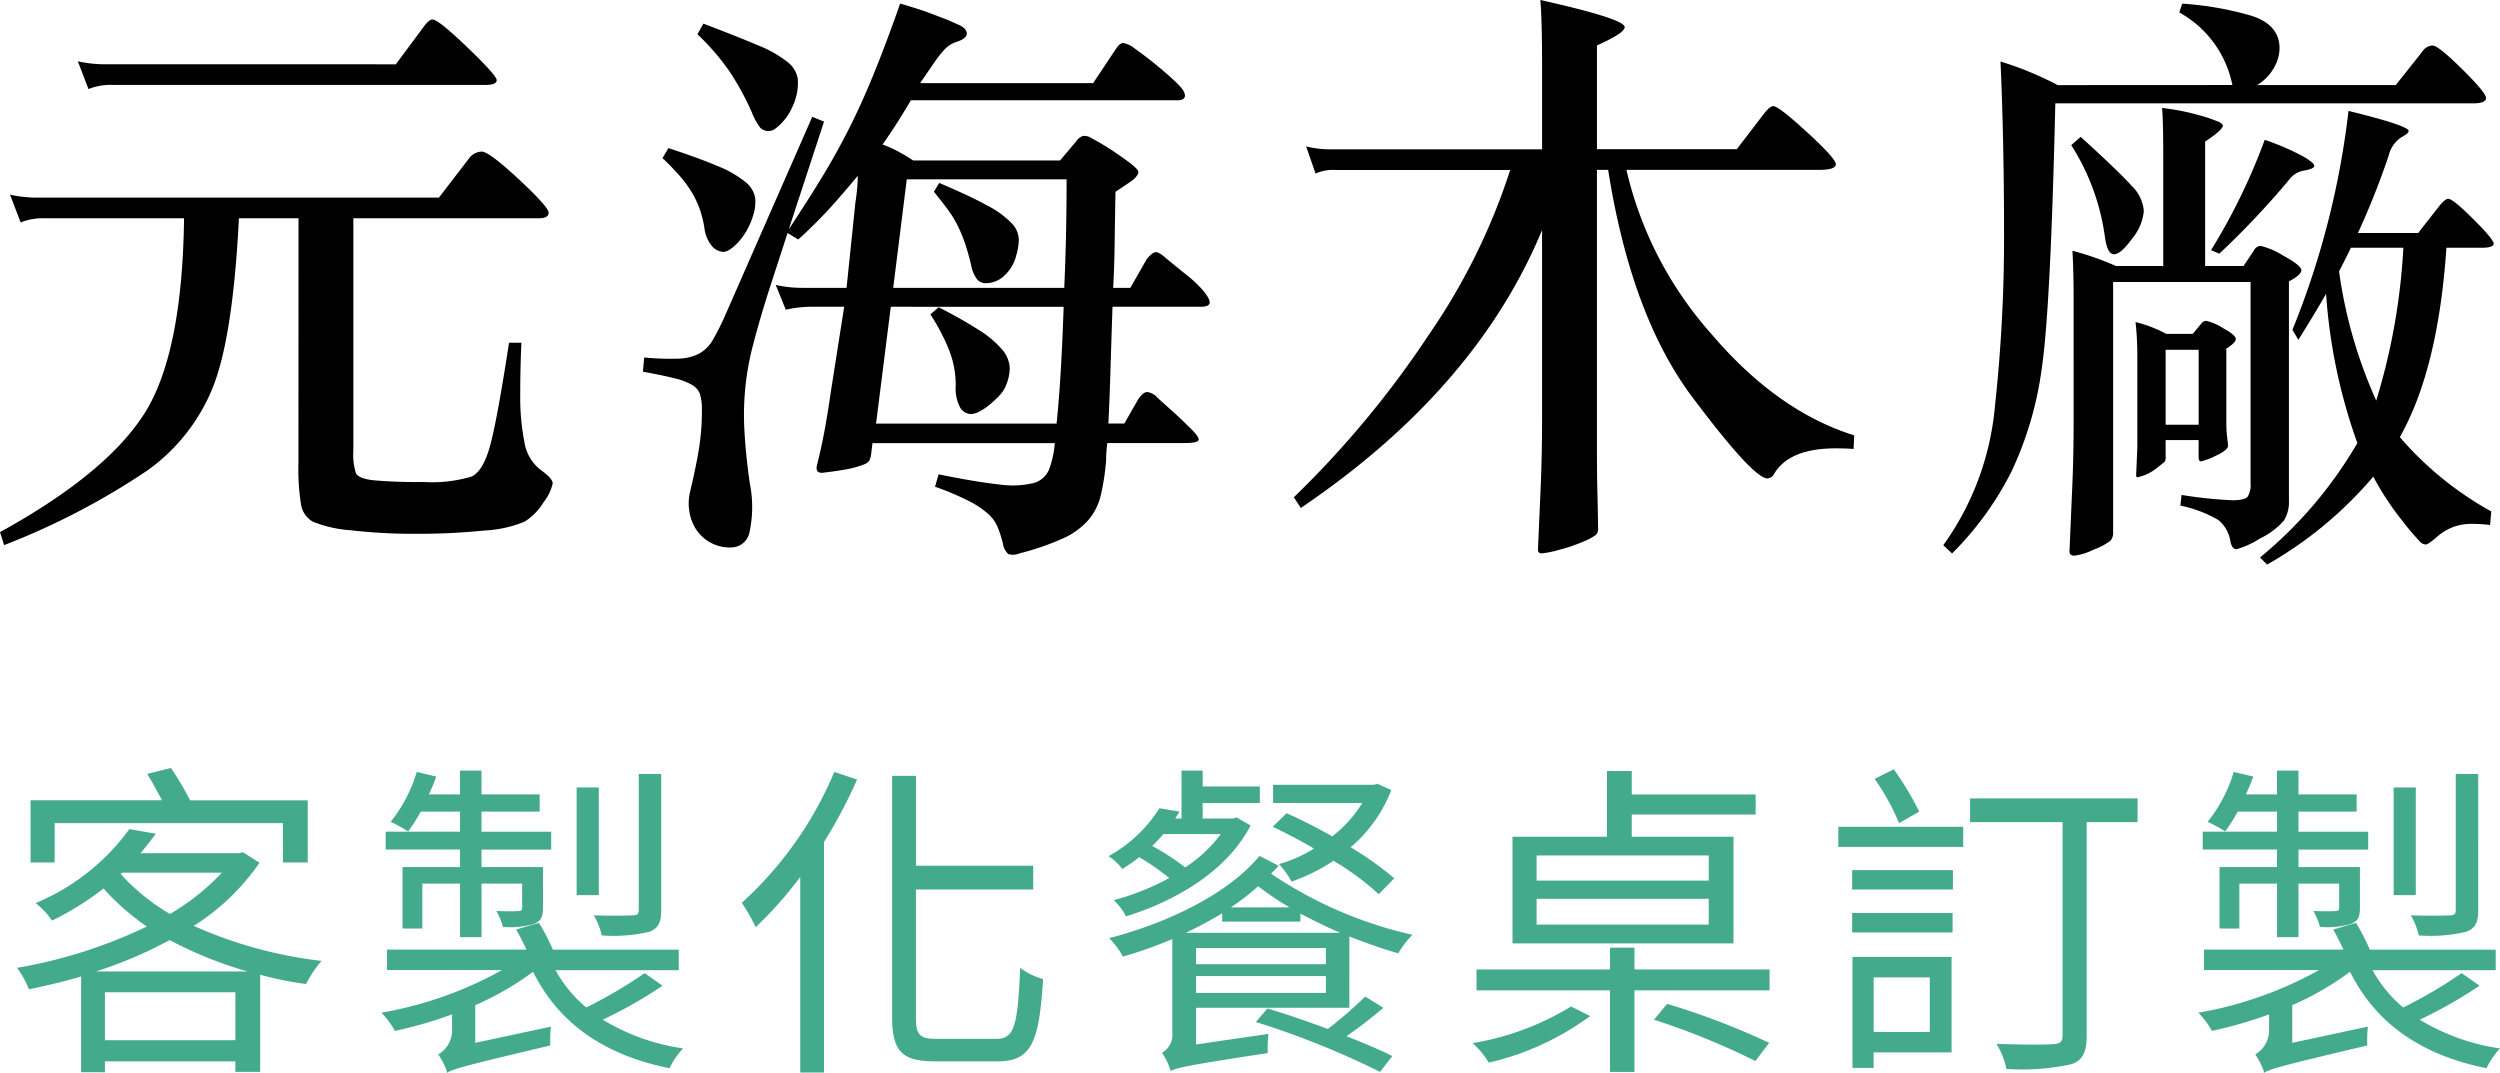
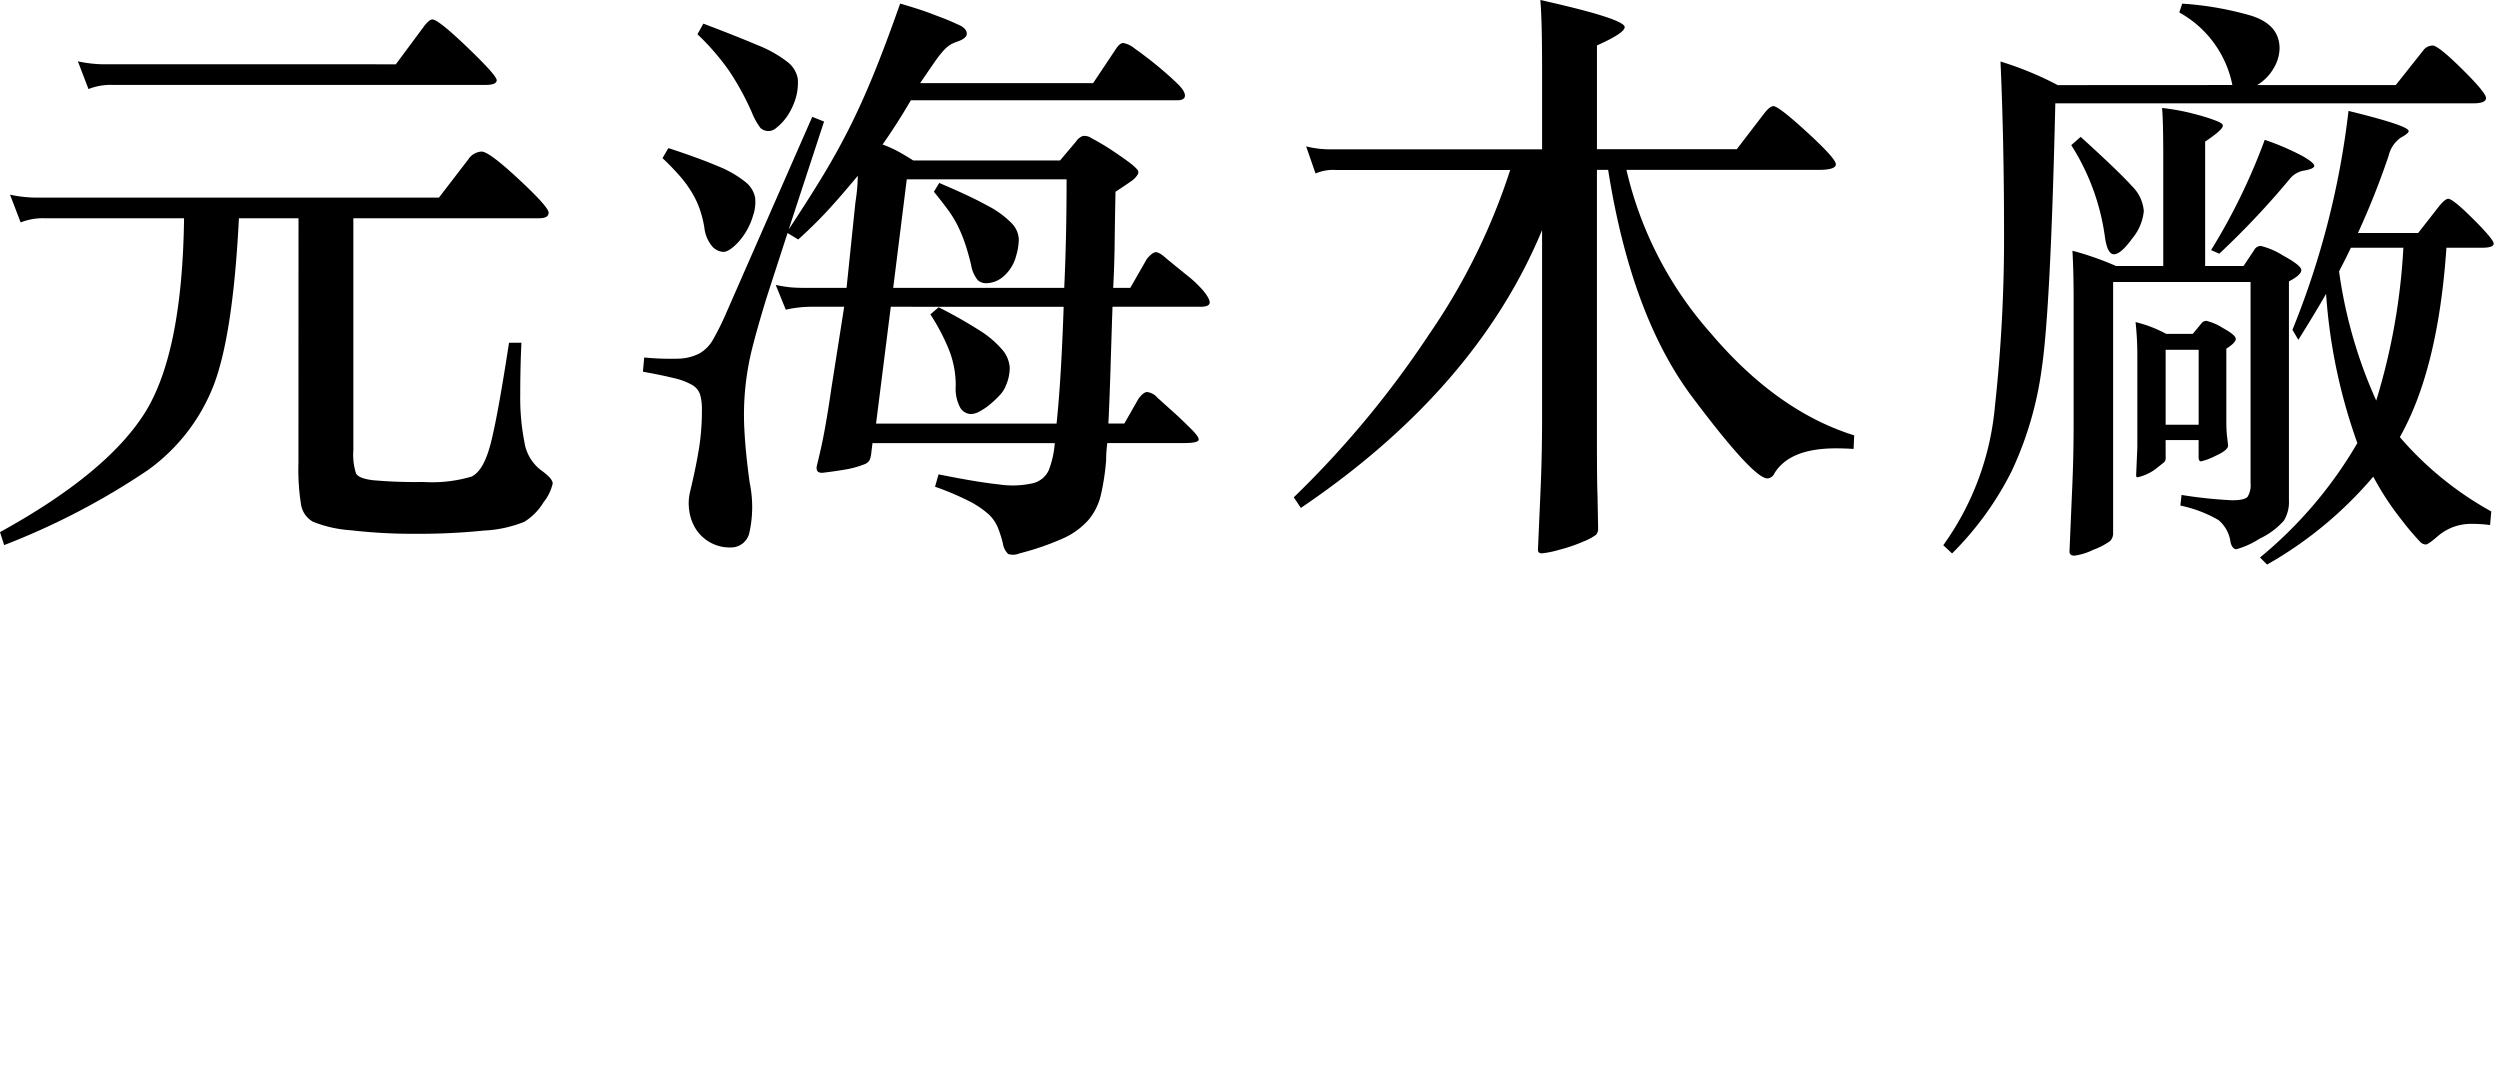
<svg xmlns="http://www.w3.org/2000/svg" width="198.989" height="85.397" viewBox="0 0 198.989 85.397">
  <g id="Group_245" data-name="Group 245" transform="translate(-131.825 -17.625)">
    <path id="Path_58" data-name="Path 58" d="M32.332-14.257l2.3-3.1q.376-.47.61-.47.47,0,2.794,2.23t2.324,2.606q0,.376-.892.376H9.84a4.773,4.773,0,0,0-1.972.329l-.845-2.207a10.249,10.249,0,0,0,2.348.235ZM24.585-2H19.842q-.47,9.3-2.019,13.312a14.99,14.99,0,0,1-5.236,6.738A57.428,57.428,0,0,1,1.154,24.012L.825,22.979q8.358-4.6,11.434-9.344T15.475-2H4.441a4.773,4.773,0,0,0-1.972.329L1.623-3.88a10.25,10.25,0,0,0,2.348.235H35.76L38.108-6.7a1.333,1.333,0,0,1,1.056-.61q.587,0,2.958,2.207t2.371,2.653q0,.446-.751.446H28.951V16.452a4.936,4.936,0,0,0,.211,1.855q.211.4,1.338.54a37.969,37.969,0,0,0,4.015.141,11.076,11.076,0,0,0,3.827-.423q.939-.423,1.5-2.489t1.5-8.17h.986q-.094,1.972-.094,4.156a18.262,18.262,0,0,0,.329,3.733,3.476,3.476,0,0,0,1.291,2.23q.963.681.963,1.08a3.731,3.731,0,0,1-.728,1.5,4.646,4.646,0,0,1-1.526,1.55,9.741,9.741,0,0,1-3.216.7,50.945,50.945,0,0,1-5.376.258,43.1,43.1,0,0,1-5.236-.282,9.851,9.851,0,0,1-3.005-.681,1.912,1.912,0,0,1-.939-1.338,17.6,17.6,0,0,1-.211-3.334ZM68.019,5.042h-2.63a8.715,8.715,0,0,0-1.08.07,8.122,8.122,0,0,0-.939.164l-.8-1.972a10.211,10.211,0,0,0,1.15.188q.493.047,1.2.047h3.287l.7-6.762q.094-.61.141-1.127T69.1-5.382Q67.972-4.02,66.915-2.847A35.826,35.826,0,0,1,64.356-.311l-.845-.517-1.6,4.93q-.7,2.254-1.15,3.991a21.787,21.787,0,0,0-.681,6.832q.094,1.808.423,4.156a9.457,9.457,0,0,1-.047,4.015A1.49,1.49,0,0,1,59,24.2a3.188,3.188,0,0,1-2.794-1.479,3.652,3.652,0,0,1-.517-1.432,3.956,3.956,0,0,1,.07-1.55q.47-1.972.7-3.4a19.028,19.028,0,0,0,.235-3.076,4.356,4.356,0,0,0-.141-1.221,1.375,1.375,0,0,0-.634-.775,5.189,5.189,0,0,0-1.432-.54q-.939-.235-2.489-.517L52.1,9.08a21.907,21.907,0,0,0,2.7.094,3.9,3.9,0,0,0,1.667-.4,2.87,2.87,0,0,0,1.1-1.1,19.977,19.977,0,0,0,1.01-2.019l6.9-15.73.939.376L63.6-1.109q1.55-2.348,2.676-4.2t2.113-3.8q.986-1.949,1.949-4.3t2.136-5.682q.8.235,1.385.423t1.08.376l.986.376q.493.188,1.1.47.7.282.751.7t-.8.7a2.6,2.6,0,0,0-.517.235,2.652,2.652,0,0,0-.54.47,8.72,8.72,0,0,0-.728.939q-.423.61-1.127,1.643H87.834l1.784-2.676q.329-.517.61-.517a1.936,1.936,0,0,1,.892.423q.986.7,1.9,1.456T94.6-12.66q.563.563.54.916t-.634.352H73.325Q72.2-9.467,71.071-7.871a8.71,8.71,0,0,1,1.221.54q.563.305,1.221.728H85.2l1.268-1.5a1.116,1.116,0,0,1,.54-.446.958.958,0,0,1,.681.164,19.613,19.613,0,0,1,1.831,1.1q.939.634,1.409,1.01a3.656,3.656,0,0,1,.423.4.337.337,0,0,1,.023.4,1.725,1.725,0,0,1-.54.54q-.423.305-1.221.822Q89.571-2,89.548-.123T89.43,3.539h1.362l1.315-2.3q.423-.517.7-.54t.845.493q.8.657,1.643,1.338a9.4,9.4,0,0,1,1.315,1.244q.563.7.493.986t-.728.282h-7q-.094,2.817-.164,5.118t-.164,4.179h1.268l1.127-1.972q.376-.517.681-.54a1.294,1.294,0,0,1,.822.446q.517.47,1.174,1.057t1.315,1.244q.845.8.8,1.057t-1.127.258H88.961q-.047.376-.07.7t-.023.657a18.639,18.639,0,0,1-.423,2.794,4.733,4.733,0,0,1-1.01,2A5.954,5.954,0,0,1,85.392,23.5a21.472,21.472,0,0,1-3.428,1.174,1.268,1.268,0,0,1-.892.047,1.461,1.461,0,0,1-.423-.845,9.313,9.313,0,0,0-.423-1.315,3.012,3.012,0,0,0-.775-1.057,7.337,7.337,0,0,0-1.526-1.01,22.287,22.287,0,0,0-2.676-1.127l.282-.986q3.005.61,4.789.8a7.343,7.343,0,0,0,2.723-.094,1.862,1.862,0,0,0,1.268-1.057,7.657,7.657,0,0,0,.47-2.136H70.272l-.094.751a1.944,1.944,0,0,1-.141.61.8.8,0,0,1-.423.329A7.52,7.52,0,0,1,68.089,18q-.822.141-1.62.235-.8.141-.61-.61.376-1.5.634-2.935t.493-3.076Zm3.71,0-1.174,9.3H84.923q.188-1.784.329-4.132t.235-5.165ZM73-5.1l-1.08,8.64H85.533q.094-2.019.141-4.179T85.721-5.1Zm-8.875-6.339a5.83,5.83,0,0,1-.376.869,4.2,4.2,0,0,1-.54.8,4.238,4.238,0,0,1-.61.587.933.933,0,0,1-.54.235.957.957,0,0,1-.7-.235,5.34,5.34,0,0,1-.7-1.268,21.669,21.669,0,0,0-1.784-3.263,19.236,19.236,0,0,0-2.536-2.935l.47-.845q2.723,1.033,4.32,1.714a9.586,9.586,0,0,1,2.348,1.315,2.168,2.168,0,0,1,.845,1.338A4.232,4.232,0,0,1,64.121-11.439Zm-3.381,9.3A5.455,5.455,0,0,1,59.59-.1q-.728.775-1.2.775A1.328,1.328,0,0,1,57.571.3a2.751,2.751,0,0,1-.681-1.55,8.77,8.77,0,0,0-.376-1.5,7.44,7.44,0,0,0-.61-1.291,9.233,9.233,0,0,0-.939-1.291,19.542,19.542,0,0,0-1.409-1.456l.47-.8q2.442.8,3.921,1.432A8.58,8.58,0,0,1,60.13-4.913a2.122,2.122,0,0,1,.8,1.268A3.306,3.306,0,0,1,60.74-2.142Zm20.1,13.57a2.525,2.525,0,0,1-.493.7,8,8,0,0,1-.751.7,4.783,4.783,0,0,1-.8.54,1.52,1.52,0,0,1-.681.211,1.03,1.03,0,0,1-.869-.517,3.2,3.2,0,0,1-.352-1.737,7.7,7.7,0,0,0-.54-2.864,16.355,16.355,0,0,0-1.479-2.817l.657-.563a36.35,36.35,0,0,1,3.24,1.831,7.828,7.828,0,0,1,1.808,1.526,2.43,2.43,0,0,1,.61,1.432A3.554,3.554,0,0,1,80.837,11.428Zm.845-10.377a3.243,3.243,0,0,1-.939,1.526,2.136,2.136,0,0,1-1.456.587.942.942,0,0,1-.657-.258,2.615,2.615,0,0,1-.517-1.2q-.235-.986-.493-1.737a11.522,11.522,0,0,0-.587-1.409,8.732,8.732,0,0,0-.8-1.291q-.47-.634-1.08-1.385l.423-.7q2.442,1.033,3.8,1.784A7.547,7.547,0,0,1,81.33-1.626a1.968,1.968,0,0,1,.587,1.291A4.671,4.671,0,0,1,81.683,1.051Zm39.349-6.9h-13.9a3.465,3.465,0,0,0-1.6.282l-.751-2.16a7.744,7.744,0,0,0,1.972.235h16.81V-13.74q0-4.085-.141-5.635,6.715,1.5,6.715,2.16,0,.47-2.207,1.456V-7.5h11.129l2.16-2.817q.47-.61.751-.61.423,0,2.7,2.09T146.951-6.3q0,.446-1.362.446H130.282A29.683,29.683,0,0,0,137,7.155q5.259,6.2,11.41,8.123l-.047,1.08q-.751-.047-1.409-.047-3.663,0-4.883,1.972a.67.67,0,0,1-.563.423q-1.127,0-5.987-6.48T128.826-5.852h-.892V15.7q0,3.24.047,4.414l.047,2.536a.743.743,0,0,1-.164.54,4.427,4.427,0,0,1-1.01.54,12.554,12.554,0,0,1-1.925.657,7.547,7.547,0,0,1-1.385.282q-.305,0-.305-.282l.188-4.32q.141-2.958.141-6.292V-1.062q-5.259,12.678-19.2,22.116l-.563-.845A77.647,77.647,0,0,0,114.6,7.2,50.106,50.106,0,0,0,121.032-5.852Zm57.474-6.762a8.49,8.49,0,0,0-4.226-5.776l.235-.7a25.441,25.441,0,0,1,5.423.939q2.324.7,2.324,2.63a3.177,3.177,0,0,1-.47,1.573,3.712,3.712,0,0,1-1.315,1.338h11.035l2.16-2.723a.962.962,0,0,1,.775-.423q.446,0,2.348,1.878t1.9,2.3q0,.423-1.033.423H164.419q-.376,16.388-1.08,21.107a27.9,27.9,0,0,1-2.395,8.17,25.109,25.109,0,0,1-4.743,6.55l-.7-.657a22.317,22.317,0,0,0,4.109-11.035,123.88,123.88,0,0,0,.728-13.8q0-7.325-.282-13.664a26.14,26.14,0,0,1,4.555,1.878ZM173.011,1.8V-6.791q0-2.958-.094-3.991a17.822,17.822,0,0,1,2.888.563,12.885,12.885,0,0,1,1.62.54q.329.164.329.305,0,.329-1.409,1.268V1.8H179.4l.845-1.268a.591.591,0,0,1,.54-.329,6.036,6.036,0,0,1,1.784.775Q184,1.755,184,2.131t-.986.892V20.443a2.85,2.85,0,0,1-.4,1.62,5.949,5.949,0,0,1-1.925,1.432,6.713,6.713,0,0,1-1.855.845q-.329,0-.47-.563a2.727,2.727,0,0,0-.963-1.761,10.153,10.153,0,0,0-3.029-1.15l.094-.845a36.145,36.145,0,0,0,4.015.423q1.01,0,1.244-.282a1.771,1.771,0,0,0,.235-1.08V3.07H169.02V23.026a.889.889,0,0,1-.235.657,5.349,5.349,0,0,1-1.338.7,4.892,4.892,0,0,1-1.5.47q-.4,0-.4-.329l.188-4.414q.141-2.911.141-5.682V4.385q0-2.16-.094-3.8A23.213,23.213,0,0,1,169.255,1.8Zm15.5-2.63H193.3l1.69-2.16q.47-.563.7-.563.376,0,2,1.62t1.62,1.949q0,.329-.939.329H195.55q-.657,9.673-3.709,15.073a26.54,26.54,0,0,0,7.278,5.916l-.094,1.08a11.918,11.918,0,0,0-1.479-.094,4.291,4.291,0,0,0-1.409.235,4.219,4.219,0,0,0-1.362.822q-.681.587-.869.587a.663.663,0,0,1-.4-.164,20.418,20.418,0,0,1-1.479-1.737,22.533,22.533,0,0,1-2.3-3.5,31.388,31.388,0,0,1-8.452,7L180.712,25a33.761,33.761,0,0,0,7.748-9.109,43.955,43.955,0,0,1-2.489-11.88q-.8,1.409-2.207,3.663l-.47-.8a66.454,66.454,0,0,0,4.461-17.421q4.79,1.174,4.789,1.6,0,.188-.61.517a2.436,2.436,0,0,0-.986,1.456A62.887,62.887,0,0,1,188.507-.828ZM192.122.346h-4.179q-.282.61-.939,1.878a37.388,37.388,0,0,0,2.958,10.283A50.455,50.455,0,0,0,192.122.346ZM166.438-8.481q3.1,2.817,4.062,3.9a3.137,3.137,0,0,1,.963,2A3.969,3.969,0,0,1,170.546-.4Q169.631.863,169.091.863t-.728-1.409a18.1,18.1,0,0,0-2.676-7.278Zm14.65.235a20.741,20.741,0,0,1,3.005,1.291q.939.54.939.775t-.775.376a1.844,1.844,0,0,0-1.2.7A66.052,66.052,0,0,1,177.472.816l-.657-.282A48.423,48.423,0,0,0,181.088-8.247ZM173.246,7.2h2.113l.7-.845a.47.47,0,0,1,.4-.188,4.307,4.307,0,0,1,1.291.563q1.033.563,1.033.869t-.751.775V14.2q0,.61.047,1.08l.094.8q0,.376-.986.822a5.164,5.164,0,0,1-1.174.446q-.188,0-.188-.376V15.654H173.2v1.315a.672.672,0,0,1-.07.4q-.07.07-.61.493a3.629,3.629,0,0,1-1.01.587,2.891,2.891,0,0,1-.563.164q-.094,0-.094-.188l.094-2.16V8.892a24.664,24.664,0,0,0-.141-2.63A10.124,10.124,0,0,1,173.246,7.2Zm2.583,7.231V8.47H173.2v5.963Z" transform="translate(131 37)" />
-     <path id="Path_59" data-name="Path 59" d="M3.544-7.439h18.17V-4.31h1.972V-9.253H14.325A25.5,25.5,0,0,0,12.8-11.83l-1.893.473c.394.631.815,1.42,1.183,2.1H1.624V-4.31h1.92ZM6.831,4.368a34.188,34.188,0,0,0,5.864-2.5,31.87,31.87,0,0,0,6.206,2.5Zm.71,5.469V6.024H17.927V9.837ZM8.908-3.494h7.941A18.316,18.316,0,0,1,12.721-.208,16.553,16.553,0,0,1,8.8-3.389Zm9.624-1.63-.342.079H10.38c.421-.526.841-1.026,1.21-1.551l-2.1-.368a17.538,17.538,0,0,1-7.468,5.89A6.008,6.008,0,0,1,3.333.318a23.717,23.717,0,0,0,4.1-2.551A19.307,19.307,0,0,0,10.88.792,39.164,39.164,0,0,1,.546,4.079a7.253,7.253,0,0,1,.947,1.709c1.367-.289,2.761-.6,4.155-1.026v7.626H7.541V11.52H17.927v.841H19.9V4.631a28.105,28.105,0,0,0,3.655.736A8.677,8.677,0,0,1,24.79,3.526,34.586,34.586,0,0,1,14.614.739a18.048,18.048,0,0,0,5.233-5.022Zm33.29-6.232H50.034V-.549c0,.342-.105.447-.5.447-.368.026-1.63.053-3.077,0a5.506,5.506,0,0,1,.631,1.6,12.488,12.488,0,0,0,3.787-.289c.71-.289.947-.71.947-1.735Zm-4.97,1.078H45.09v8.572h1.762ZM35.808-3.941H31.232V.949H32.81V-2.627h3v4.26h1.709v-4.26h3.234V-.733c0,.21-.053.289-.289.289-.237.026-.894.026-1.762,0A5.334,5.334,0,0,1,39.226.818,6.7,6.7,0,0,0,41.7.581c.578-.237.71-.578.71-1.315V-3.941H37.517V-5.335h5.548v-1.42H37.517v-1.6h4.628V-9.726H37.517V-11.62H35.808v1.893H33.336c.21-.473.421-.947.578-1.42l-1.551-.368a11.664,11.664,0,0,1-2.077,3.971,11.8,11.8,0,0,1,1.394.763,12.558,12.558,0,0,0,1-1.578h3.129v1.6H29.891v1.42h5.916ZM50.507,4.5a37.547,37.547,0,0,1-4.654,2.735,10.554,10.554,0,0,1-2.445-2.971h9.808V2.632H43.2A16.455,16.455,0,0,0,42.092.5l-1.814.526c.263.473.578,1.078.815,1.6H30v1.63h9.151a30.313,30.313,0,0,1-9.6,3.392A6.9,6.9,0,0,1,30.628,9.1a35.16,35.16,0,0,0,4.549-1.315V8.969a2.217,2.217,0,0,1-1.1,2,5.825,5.825,0,0,1,.684,1.341v.131c.5-.316,1.341-.552,8.23-2.182a10.069,10.069,0,0,1,.053-1.5l-6.022,1.288v-3a23.021,23.021,0,0,0,4.6-2.656c2.025,4.076,5.627,6.626,10.86,7.678a6.455,6.455,0,0,1,1.078-1.578,16.832,16.832,0,0,1-6.39-2.288A35.285,35.285,0,0,0,51.927,5.5ZM65.6-11.514A29.433,29.433,0,0,1,58.238-1.1a14.608,14.608,0,0,1,1.1,1.946,31.417,31.417,0,0,0,3.55-4V12.414h1.893V-5.94a38.984,38.984,0,0,0,2.63-4.97ZM73.752,9.732c-1.367,0-1.657-.316-1.657-1.709V-2.153H81.43V-4.047H72.1V-11.2H70.2V7.97c0,2.787.815,3.55,3.418,3.55h5c2.761,0,3.287-1.683,3.6-6.547A5.308,5.308,0,0,1,80.4,4.079c-.21,4.5-.421,5.653-1.893,5.653ZM100.494-7.149c1.052.5,2.209,1.1,3.287,1.735a10.9,10.9,0,0,1-2.787,1.236,6.849,6.849,0,0,1,1,1.394,15.2,15.2,0,0,0,3.339-1.657,21.344,21.344,0,0,1,3.6,2.656l1.236-1.262A25.631,25.631,0,0,0,106.7-5.519a11.351,11.351,0,0,0,3.234-4.549l-1.1-.5-.289.079h-8.02v1.446h7.1a9.941,9.941,0,0,1-2.393,2.656c-1.21-.684-2.445-1.315-3.629-1.841Zm-4.128.578a11.052,11.052,0,0,1-2.84,2.656A18.945,18.945,0,0,0,90.9-5.624a10.05,10.05,0,0,0,.894-.947Zm1.262-1.315-.316.079H94.919V-9.043h4.549v-1.315H94.919V-11.62H93.236v3.813h-.5c.105-.184.237-.368.342-.552l-1.6-.263a11.2,11.2,0,0,1-4.049,3.813,4.5,4.5,0,0,1,1.1,1.026c.473-.316.92-.6,1.341-.947a20.232,20.232,0,0,1,2.393,1.657,19.608,19.608,0,0,1-4.418,1.762,4.894,4.894,0,0,1,.973,1.288c3.865-1.183,8.046-3.576,9.913-7.231ZM107.857,6.366a34.963,34.963,0,0,1-2.971,2.577c-1.63-.6-3.313-1.183-4.812-1.63l-.92,1.078a66.953,66.953,0,0,1,9.887,3.971l.973-1.262c-.947-.473-2.235-1.026-3.655-1.578A34.983,34.983,0,0,0,109.3,7.26ZM93.578,1.291c1-.473,1.972-1,2.892-1.551V.4H102.7V-.234c1.026.526,2.1,1.078,3.182,1.525Zm.815,4.786V4.736h10.334V6.077Zm10.334-2.288H94.393V2.5h10.334ZM97.154-.733a17.759,17.759,0,0,0,2.182-1.683,24.256,24.256,0,0,0,2.5,1.683Zm2.288-4.1C96.97-1.812,92.08.529,87.478,1.712a6.949,6.949,0,0,1,1.1,1.473A36.636,36.636,0,0,0,92.5,1.791V9.206a1.638,1.638,0,0,1-.815,1.63,5.236,5.236,0,0,1,.684,1.446c.552-.263,1.367-.447,7.731-1.42a10.414,10.414,0,0,1,.053-1.525l-5.759.841V7.26h12.2V1.581c1.341.526,2.682,1,3.892,1.341a7.571,7.571,0,0,1,1.131-1.473,32.958,32.958,0,0,1-11.254-4.865c.21-.21.421-.421.6-.631ZM135.2-2.863H121.5v-2h13.7Zm0,3.5H121.5V-1.417h13.7Zm1.972-6.995h-8.1V-8.122h9.861v-1.6h-9.861v-1.867H127.1v5.233h-7.52V2.133h17.591ZM124.239,7.155a21.849,21.849,0,0,1-7.836,2.919,6.531,6.531,0,0,1,1.288,1.551,21.974,21.974,0,0,0,8.073-3.708Zm6.6,1.052a58.087,58.087,0,0,1,8.073,3.287l1.1-1.446a58.683,58.683,0,0,0-8.125-3.1Zm-1.551-4V2.475h-1.946V4.21H116.718V5.867h10.623v6.495h1.946V5.867h10.755V4.21ZM151.954-8.359a24.259,24.259,0,0,0-2.025-3.366l-1.525.763a18.347,18.347,0,0,1,1.946,3.524Zm.841,13.2V9.18h-4.47V4.841Zm1.735-1.63h-7.889v8.835h1.683V10.81h6.206Zm-7.915-1.946h7.994V-.286h-7.994Zm0-3.418h8.02V-3.7h-8.02Zm-1.1-3.392h9.94v-1.6h-9.94Zm23.823-3.865H156v1.893h7.363V9.469c0,.5-.21.657-.736.684-.579.053-2.5.053-4.523-.026a6.33,6.33,0,0,1,.789,2,18.4,18.4,0,0,0,5.128-.368c.947-.289,1.262-.973,1.262-2.288V-7.518h4.049Zm27.11-1.946h-1.788V-.549c0,.342-.105.447-.5.447-.368.026-1.63.053-3.077,0a5.506,5.506,0,0,1,.631,1.6,12.488,12.488,0,0,0,3.786-.289c.71-.289.947-.71.947-1.735Zm-4.97,1.078h-1.762v8.572h1.762ZM180.431-3.941h-4.575V.949h1.578V-2.627h3v4.26h1.709v-4.26h3.234V-.733c0,.21-.053.289-.289.289-.237.026-.894.026-1.762,0A5.334,5.334,0,0,1,183.85.818a6.7,6.7,0,0,0,2.472-.237c.578-.237.71-.578.71-1.315V-3.941h-4.891V-5.335h5.548v-1.42h-5.548v-1.6h4.628V-9.726h-4.628V-11.62h-1.709v1.893H177.96c.21-.473.421-.947.579-1.42l-1.551-.368a11.664,11.664,0,0,1-2.077,3.971,11.8,11.8,0,0,1,1.394.763,12.559,12.559,0,0,0,1-1.578h3.129v1.6h-5.916v1.42h5.916ZM195.13,4.5a37.547,37.547,0,0,1-4.654,2.735,10.554,10.554,0,0,1-2.445-2.971h9.808V2.632H187.82a16.454,16.454,0,0,0-1.1-2.13l-1.814.526c.263.473.578,1.078.815,1.6h-11.1v1.63h9.151a30.313,30.313,0,0,1-9.6,3.392A6.894,6.894,0,0,1,175.251,9.1,35.158,35.158,0,0,0,179.8,7.786V8.969a2.217,2.217,0,0,1-1.1,2,5.825,5.825,0,0,1,.684,1.341v.131c.5-.316,1.341-.552,8.23-2.182a10.069,10.069,0,0,1,.053-1.5l-6.022,1.288v-3a23.021,23.021,0,0,0,4.6-2.656c2.025,4.076,5.627,6.626,10.86,7.678a6.455,6.455,0,0,1,1.078-1.578,16.832,16.832,0,0,1-6.39-2.288A35.284,35.284,0,0,0,196.55,5.5Z" transform="translate(132.633 90.582)" fill="#43aa8b" />
  </g>
</svg>